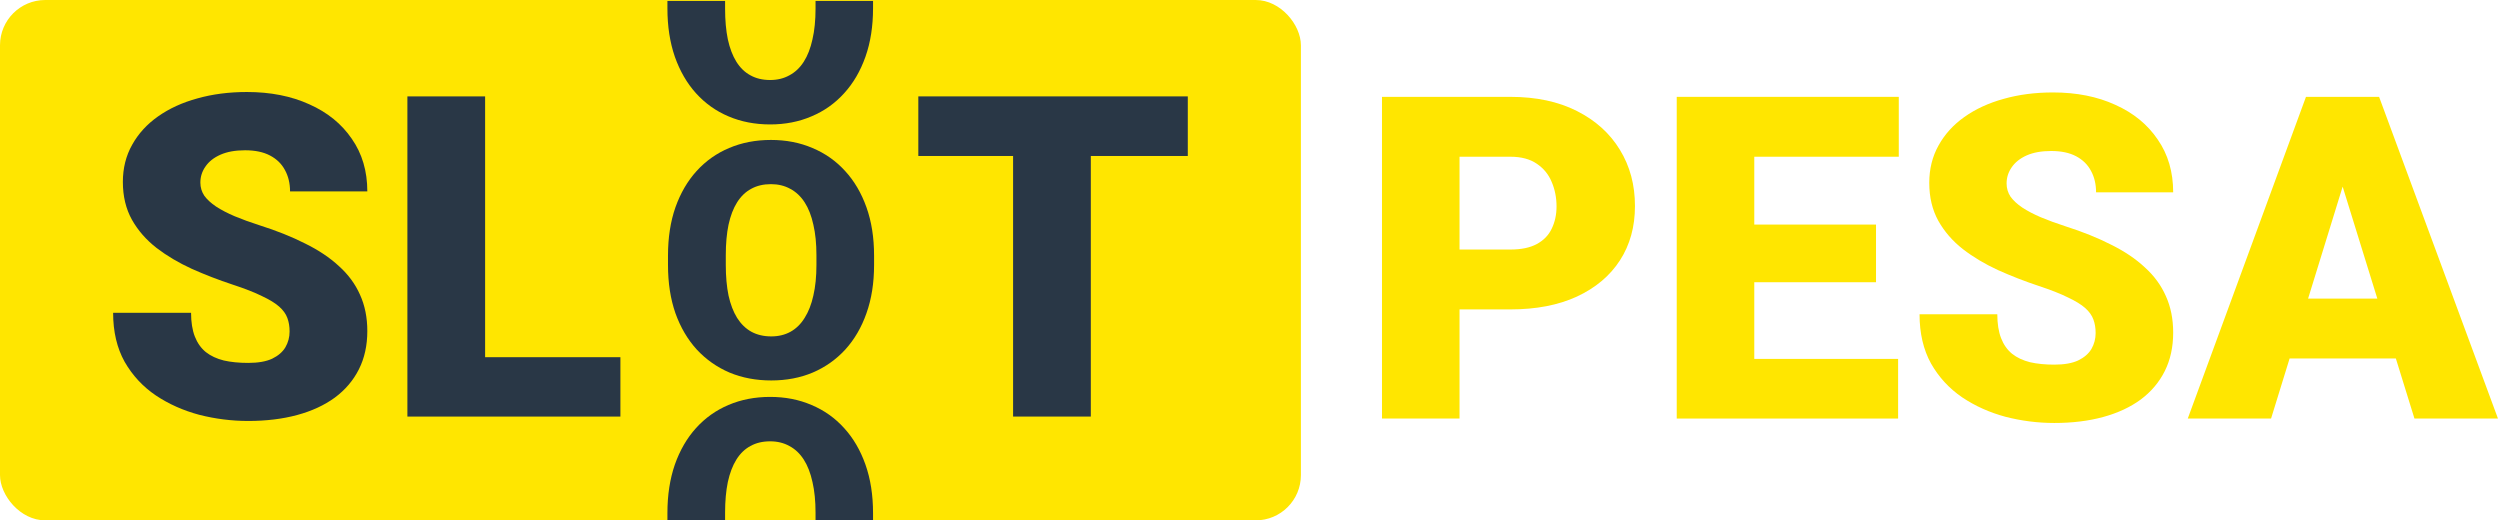
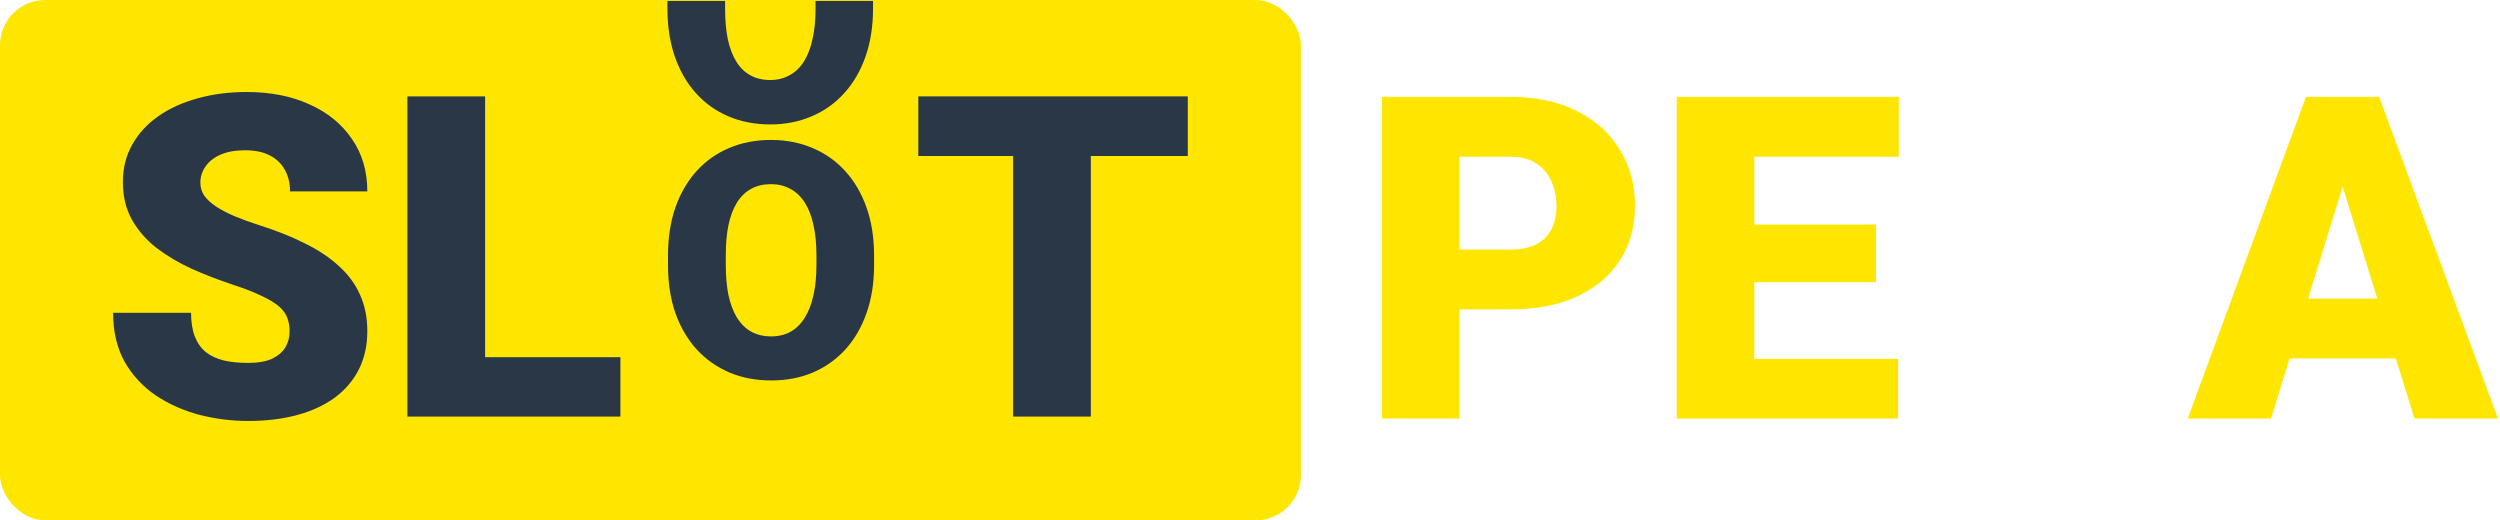
<svg xmlns="http://www.w3.org/2000/svg" width="221" height="46" viewBox="0 0 221 46" fill="none">
  <rect width="115" height="46" rx="4" fill="#FFE600" />
  <path d="M25.6 29.302C25.6 28.861 25.535 28.466 25.405 28.116C25.274 27.753 25.033 27.416 24.68 27.105C24.328 26.794 23.819 26.483 23.154 26.172C22.501 25.848 21.64 25.511 20.57 25.161C19.317 24.747 18.11 24.28 16.949 23.762C15.787 23.23 14.75 22.615 13.836 21.915C12.923 21.202 12.199 20.373 11.664 19.427C11.129 18.468 10.861 17.353 10.861 16.083C10.861 14.865 11.135 13.77 11.683 12.798C12.231 11.813 12.995 10.977 13.973 10.29C14.965 9.591 16.127 9.059 17.458 8.697C18.789 8.321 20.244 8.133 21.823 8.133C23.91 8.133 25.75 8.496 27.343 9.221C28.948 9.934 30.2 10.951 31.101 12.273C32.014 13.582 32.471 15.131 32.471 16.919H25.64C25.64 16.206 25.489 15.578 25.189 15.034C24.902 14.489 24.465 14.062 23.878 13.751C23.291 13.44 22.553 13.284 21.666 13.284C20.805 13.284 20.081 13.414 19.493 13.673C18.906 13.932 18.462 14.282 18.162 14.723C17.862 15.15 17.712 15.623 17.712 16.142C17.712 16.569 17.83 16.958 18.064 17.308C18.312 17.645 18.658 17.962 19.102 18.26C19.559 18.558 20.107 18.844 20.746 19.116C21.398 19.388 22.129 19.654 22.938 19.913C24.452 20.392 25.796 20.93 26.971 21.526C28.158 22.109 29.156 22.777 29.965 23.528C30.788 24.267 31.407 25.109 31.825 26.055C32.255 27.001 32.471 28.071 32.471 29.263C32.471 30.533 32.223 31.66 31.727 32.645C31.231 33.63 30.52 34.466 29.593 35.153C28.667 35.827 27.558 36.339 26.266 36.688C24.974 37.038 23.532 37.213 21.94 37.213C20.479 37.213 19.037 37.032 17.614 36.669C16.205 36.293 14.926 35.723 13.778 34.958C12.629 34.181 11.71 33.189 11.018 31.984C10.339 30.766 10 29.321 10 27.649H16.89C16.89 28.479 17.001 29.179 17.223 29.749C17.445 30.319 17.771 30.779 18.201 31.129C18.632 31.466 19.161 31.712 19.787 31.868C20.413 32.01 21.131 32.081 21.94 32.081C22.814 32.081 23.519 31.958 24.054 31.712C24.589 31.453 24.981 31.116 25.229 30.701C25.476 30.274 25.6 29.807 25.6 29.302Z" fill="#293746" />
  <path d="M54.844 31.576V36.825H40.437V31.576H54.844ZM42.884 8.522V36.825H36.014V8.522H42.884Z" fill="#293746" />
  <path d="M96.428 8.521V36.824H89.557V8.521H96.428ZM105.001 8.521V13.789H81.18V8.521H105.001Z" fill="#293746" />
  <path d="M77.268 22.589V23.428C77.268 25.01 77.044 26.431 76.595 27.691C76.156 28.942 75.531 30.012 74.721 30.903C73.91 31.784 72.951 32.462 71.844 32.935C70.738 33.4 69.516 33.632 68.181 33.632C66.836 33.632 65.605 33.4 64.489 32.935C63.382 32.462 62.419 31.784 61.598 30.903C60.787 30.012 60.157 28.942 59.709 27.691C59.27 26.431 59.051 25.01 59.051 23.428V22.589C59.051 21.007 59.27 19.586 59.709 18.326C60.157 17.066 60.782 15.995 61.584 15.114C62.395 14.223 63.353 13.546 64.46 13.082C65.576 12.608 66.807 12.371 68.152 12.371C69.488 12.371 70.709 12.608 71.816 13.082C72.932 13.546 73.895 14.223 74.706 15.114C75.517 15.995 76.147 17.066 76.595 18.326C77.044 19.586 77.268 21.007 77.268 22.589ZM72.173 23.428V22.561C72.173 21.538 72.083 20.637 71.901 19.861C71.73 19.074 71.472 18.416 71.129 17.885C70.785 17.355 70.361 16.957 69.855 16.691C69.359 16.417 68.791 16.279 68.152 16.279C67.484 16.279 66.902 16.417 66.406 16.691C65.91 16.957 65.495 17.355 65.161 17.885C64.827 18.416 64.575 19.074 64.403 19.861C64.241 20.637 64.16 21.538 64.16 22.561V23.428C64.16 24.442 64.241 25.341 64.403 26.128C64.575 26.905 64.827 27.563 65.161 28.103C65.505 28.643 65.924 29.051 66.421 29.326C66.926 29.6 67.513 29.738 68.181 29.738C68.82 29.738 69.388 29.6 69.884 29.326C70.38 29.051 70.795 28.643 71.129 28.103C71.472 27.563 71.73 26.905 71.901 26.128C72.083 25.341 72.173 24.442 72.173 23.428Z" fill="#293746" />
  <g clip-path="url(#clip0_4002_51222)">
-     <path d="M77.177 45.353V46.195C77.177 47.785 76.954 49.213 76.506 50.479C76.068 51.735 75.445 52.811 74.636 53.706C73.826 54.591 72.87 55.272 71.766 55.748C70.661 56.214 69.443 56.447 68.11 56.447C66.768 56.447 65.54 56.214 64.426 55.748C63.322 55.272 62.36 54.591 61.542 53.706C60.733 52.811 60.104 51.735 59.657 50.479C59.219 49.213 59 47.785 59 46.195V45.353C59 43.763 59.219 42.335 59.657 41.069C60.104 39.803 60.728 38.727 61.527 37.842C62.337 36.947 63.293 36.266 64.397 35.8C65.511 35.324 66.739 35.086 68.082 35.086C69.414 35.086 70.633 35.324 71.737 35.8C72.851 36.266 73.812 36.947 74.621 37.842C75.43 38.727 76.059 39.803 76.506 41.069C76.954 42.335 77.177 43.763 77.177 45.353ZM72.094 46.195V45.324C72.094 44.296 72.004 43.392 71.823 42.611C71.651 41.821 71.394 41.159 71.052 40.626C70.709 40.093 70.285 39.693 69.781 39.427C69.286 39.151 68.719 39.013 68.082 39.013C67.415 39.013 66.835 39.151 66.34 39.427C65.844 39.693 65.43 40.093 65.097 40.626C64.764 41.159 64.512 41.821 64.34 42.611C64.179 43.392 64.098 44.296 64.098 45.324V46.195C64.098 47.214 64.179 48.118 64.34 48.908C64.512 49.689 64.764 50.35 65.097 50.893C65.44 51.436 65.859 51.845 66.354 52.121C66.858 52.397 67.444 52.535 68.11 52.535C68.748 52.535 69.314 52.397 69.809 52.121C70.304 51.845 70.718 51.436 71.052 50.893C71.394 50.35 71.651 49.689 71.823 48.908C72.004 48.118 72.094 47.214 72.094 46.195Z" fill="#293746" />
-   </g>
+     </g>
  <g clip-path="url(#clip1_4002_51222)">
    <path d="M77.177 0.733V-0.109C77.177 -1.699 76.954 -3.127 76.506 -4.393C76.068 -5.649 75.445 -6.725 74.636 -7.62C73.826 -8.505 72.87 -9.186 71.766 -9.662C70.661 -10.128 69.443 -10.362 68.11 -10.362C66.768 -10.362 65.54 -10.128 64.426 -9.662C63.322 -9.186 62.36 -8.505 61.542 -7.62C60.733 -6.725 60.104 -5.649 59.657 -4.393C59.219 -3.127 59 -1.699 59 -0.109V0.733C59 2.323 59.219 3.751 59.657 5.017C60.104 6.283 60.728 7.359 61.527 8.244C62.337 9.139 63.293 9.82 64.397 10.286C65.511 10.762 66.739 11 68.082 11C69.414 11 70.633 10.762 71.737 10.286C72.851 9.82 73.812 9.139 74.621 8.244C75.43 7.359 76.059 6.283 76.506 5.017C76.954 3.751 77.177 2.323 77.177 0.733ZM72.094 -0.109V0.762C72.094 1.79 72.004 2.694 71.823 3.475C71.651 4.265 71.394 4.927 71.052 5.46C70.709 5.993 70.285 6.393 69.781 6.659C69.286 6.935 68.719 7.073 68.082 7.073C67.415 7.073 66.835 6.935 66.34 6.659C65.844 6.393 65.43 5.993 65.097 5.46C64.764 4.927 64.512 4.265 64.34 3.475C64.179 2.694 64.098 1.79 64.098 0.762V-0.109C64.098 -1.128 64.179 -2.032 64.34 -2.822C64.512 -3.603 64.764 -4.264 65.097 -4.807C65.44 -5.35 65.859 -5.759 66.354 -6.035C66.858 -6.311 67.444 -6.449 68.11 -6.449C68.748 -6.449 69.314 -6.311 69.809 -6.035C70.304 -5.759 70.718 -5.35 71.052 -4.807C71.394 -4.264 71.651 -3.603 71.823 -2.822C72.004 -2.032 72.094 -1.128 72.094 -0.109Z" fill="#293746" />
  </g>
  <path d="M133.516 27.352H126.445V22.059H133.516C134.479 22.059 135.26 21.896 135.859 21.57C136.458 21.245 136.895 20.796 137.168 20.223C137.454 19.637 137.598 18.979 137.598 18.25C137.598 17.469 137.454 16.746 137.168 16.082C136.895 15.418 136.458 14.884 135.859 14.48C135.26 14.064 134.479 13.855 133.516 13.855H129.023V37H122.168V8.562H133.516C135.794 8.562 137.754 8.979 139.395 9.812C141.048 10.646 142.318 11.792 143.203 13.25C144.089 14.695 144.531 16.349 144.531 18.211C144.531 20.047 144.089 21.648 143.203 23.016C142.318 24.383 141.048 25.451 139.395 26.219C137.754 26.974 135.794 27.352 133.516 27.352Z" fill="#FFE600" />
  <path d="M167.793 31.727V37H152.637V31.727H167.793ZM155.078 8.562V37H148.223V8.562H155.078ZM165.84 19.852V24.949H152.637V19.852H165.84ZM167.852 8.562V13.855H152.637V8.562H167.852Z" fill="#FFE600" />
-   <path d="M185.254 29.441C185.254 28.999 185.189 28.602 185.059 28.25C184.928 27.885 184.688 27.547 184.336 27.234C183.984 26.922 183.477 26.609 182.812 26.297C182.161 25.971 181.302 25.633 180.234 25.281C178.984 24.865 177.78 24.396 176.621 23.875C175.462 23.341 174.427 22.723 173.516 22.02C172.604 21.303 171.882 20.47 171.348 19.52C170.814 18.556 170.547 17.436 170.547 16.16C170.547 14.936 170.82 13.836 171.367 12.859C171.914 11.87 172.676 11.03 173.652 10.34C174.642 9.637 175.801 9.103 177.129 8.738C178.457 8.361 179.909 8.172 181.484 8.172C183.568 8.172 185.404 8.536 186.992 9.266C188.594 9.982 189.844 11.004 190.742 12.332C191.654 13.647 192.109 15.203 192.109 17H185.293C185.293 16.284 185.143 15.652 184.844 15.105C184.557 14.559 184.121 14.129 183.535 13.816C182.949 13.504 182.214 13.348 181.328 13.348C180.469 13.348 179.746 13.478 179.16 13.738C178.574 13.999 178.132 14.35 177.832 14.793C177.533 15.223 177.383 15.698 177.383 16.219C177.383 16.648 177.5 17.039 177.734 17.391C177.982 17.729 178.327 18.048 178.77 18.348C179.225 18.647 179.772 18.934 180.41 19.207C181.061 19.48 181.79 19.747 182.598 20.008C184.108 20.49 185.449 21.03 186.621 21.629C187.806 22.215 188.802 22.885 189.609 23.641C190.43 24.383 191.048 25.229 191.465 26.18C191.895 27.13 192.109 28.204 192.109 29.402C192.109 30.678 191.862 31.811 191.367 32.801C190.872 33.79 190.163 34.63 189.238 35.32C188.314 35.997 187.207 36.512 185.918 36.863C184.629 37.215 183.19 37.391 181.602 37.391C180.143 37.391 178.704 37.208 177.285 36.844C175.879 36.466 174.603 35.893 173.457 35.125C172.311 34.344 171.393 33.348 170.703 32.137C170.026 30.913 169.688 29.461 169.688 27.781H176.562C176.562 28.615 176.673 29.318 176.895 29.891C177.116 30.463 177.441 30.926 177.871 31.277C178.301 31.616 178.828 31.863 179.453 32.02C180.078 32.163 180.794 32.234 181.602 32.234C182.474 32.234 183.177 32.111 183.711 31.863C184.245 31.603 184.635 31.264 184.883 30.848C185.13 30.418 185.254 29.949 185.254 29.441Z" fill="#FFE600" />
  <path d="M207.695 14.539L200.762 37H193.398L203.848 8.562H208.516L207.695 14.539ZM213.438 37L206.484 14.539L205.586 8.562H210.312L220.82 37H213.438ZM213.164 26.395V31.688H198.574V26.395H213.164Z" fill="#FFE600" />
  <defs>
    <clipPath id="clip0_4002_51222">
      <rect width="18.317" height="10.915" fill="white" transform="translate(59 35.086)" />
    </clipPath>
    <clipPath id="clip1_4002_51222">
      <rect width="18.317" height="10.915" fill="white" transform="matrix(1 0 0 -1 59 11)" />
    </clipPath>
  </defs>
</svg>